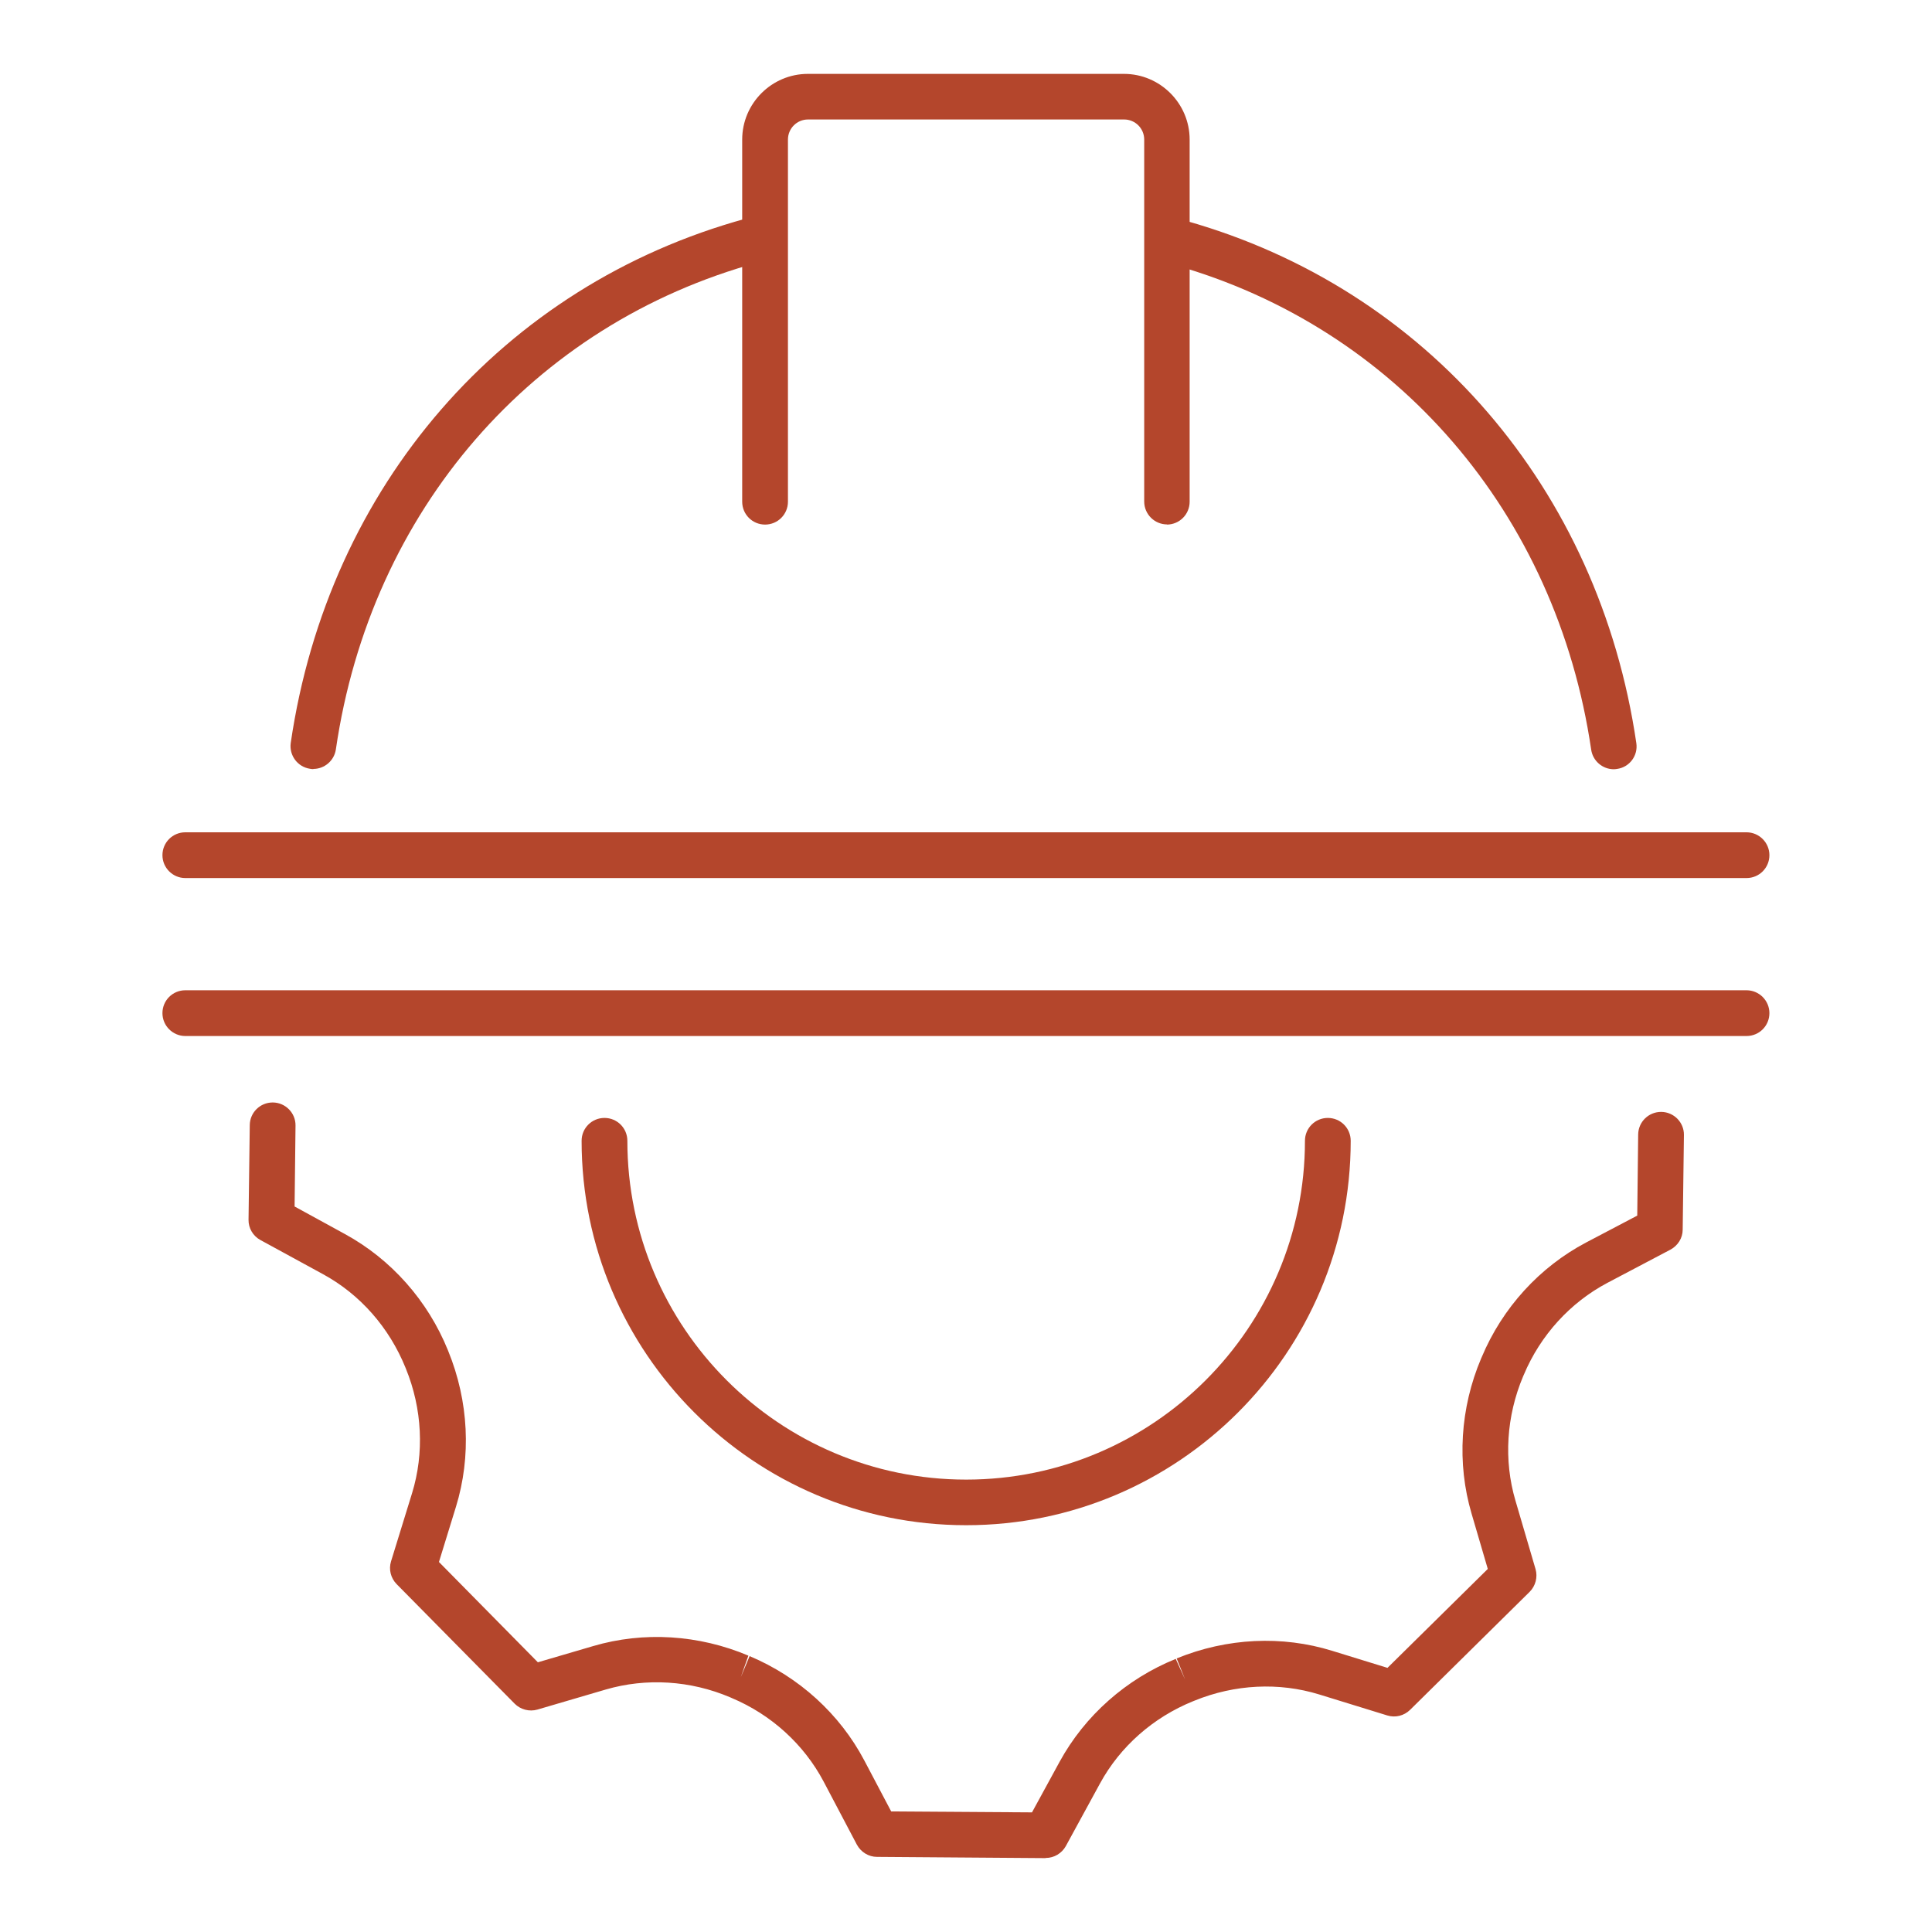
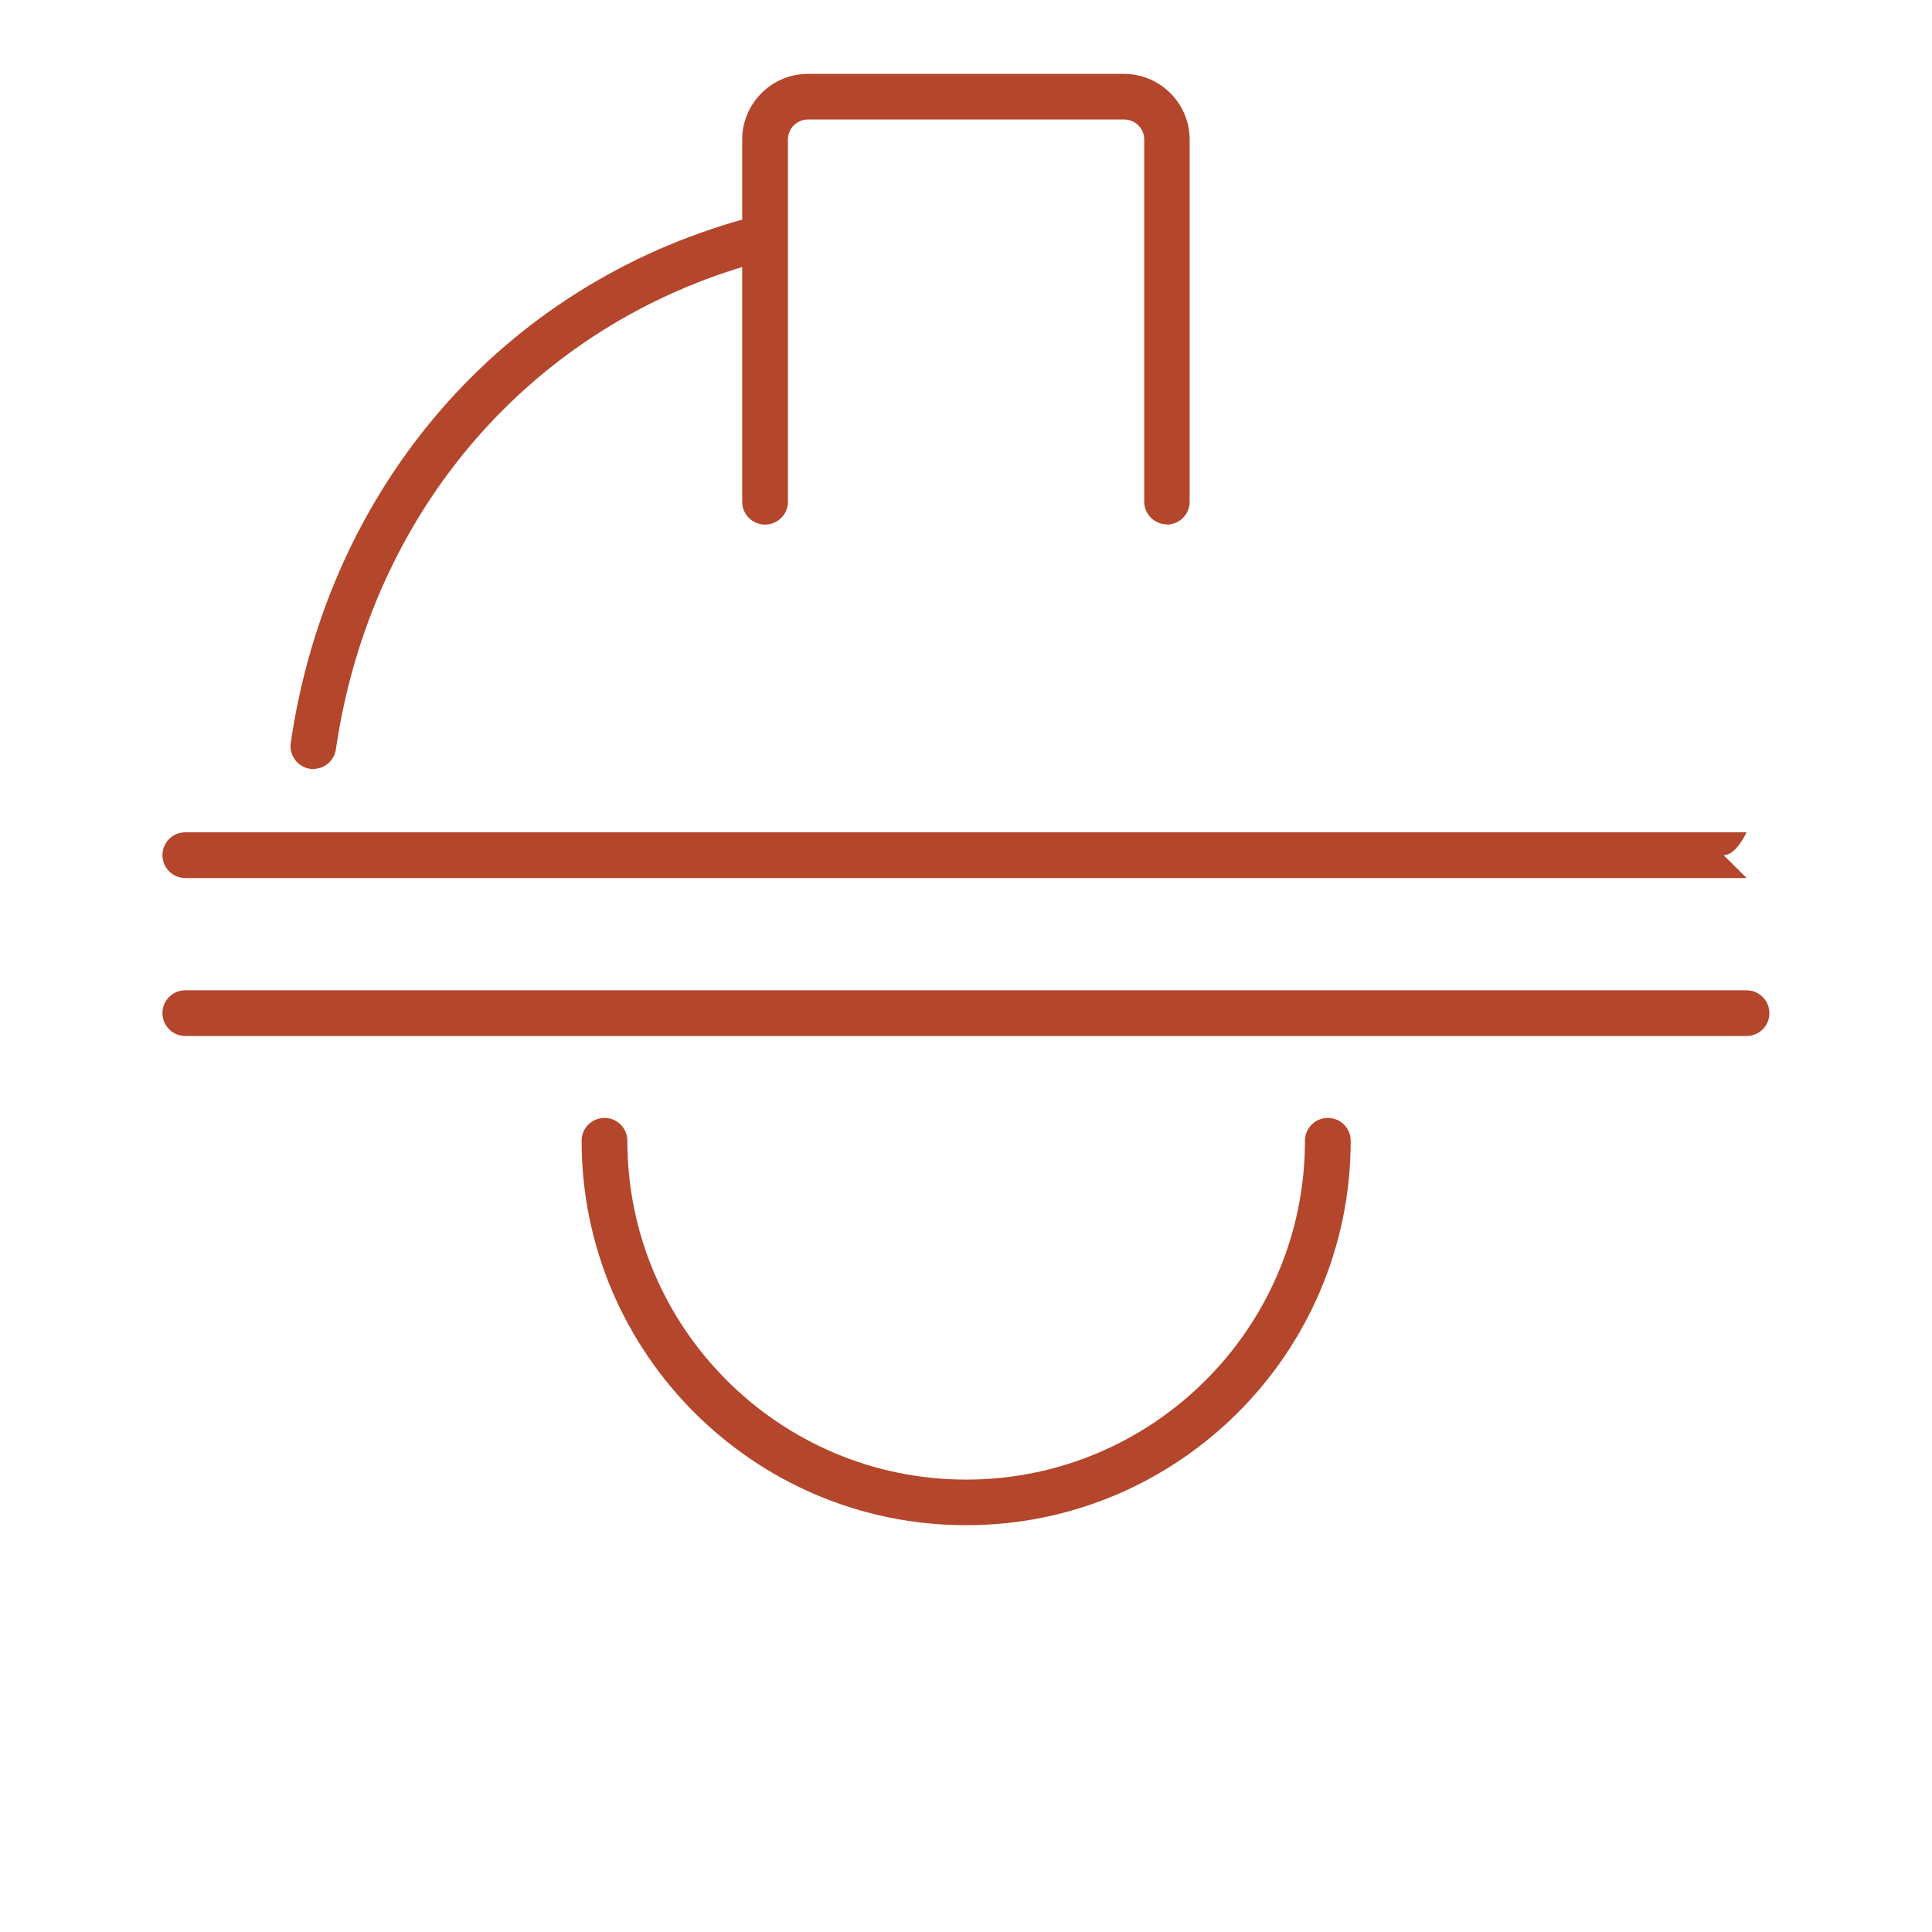
<svg xmlns="http://www.w3.org/2000/svg" id="Layer_1" data-name="Layer 1" viewBox="0 0 125 125">
  <defs>
    <style>
      .cls-1 {
        fill: #b4462c;
      }
    </style>
  </defs>
  <g>
-     <path class="cls-1" d="M104.41,49.77c-.72,0-1.35-.53-1.46-1.26-2.24-15.28-12.59-27.31-27.01-31.38-.78-.22-1.24-1.04-1.02-1.82.22-.78,1.04-1.24,1.82-1.02,15.56,4.39,26.72,17.34,29.13,33.79.12.81-.44,1.56-1.25,1.67-.07.01-.14.02-.22.02Z" />
    <path class="cls-1" d="M20.28,49.76c-.07,0-.14,0-.22-.02-.81-.12-1.36-.87-1.25-1.67,2.43-16.62,13.72-29.62,29.46-33.93.78-.21,1.6.25,1.81,1.03.21.79-.25,1.6-1.03,1.81-14.6,3.99-25.07,16.06-27.32,31.51-.11.73-.74,1.26-1.46,1.26Z" />
    <path class="cls-1" d="M75.51,33.93c-.81,0-1.48-.66-1.48-1.48V9.03c0-.72-.58-1.3-1.3-1.3h-20.45c-.72,0-1.3.58-1.3,1.3v23.43c0,.82-.66,1.48-1.48,1.48s-1.48-.66-1.48-1.48V9.03c0-2.34,1.91-4.25,4.25-4.25h20.45c2.34,0,4.25,1.91,4.25,4.25v23.43c0,.82-.66,1.48-1.48,1.48Z" />
  </g>
-   <path class="cls-1" d="M113.01,56.81H11.99c-.81,0-1.48-.66-1.48-1.48s.66-1.48,1.48-1.48h101.01c.81,0,1.48.66,1.48,1.48s-.66,1.48-1.48,1.48Z" />
+   <path class="cls-1" d="M113.01,56.81H11.99c-.81,0-1.48-.66-1.48-1.48s.66-1.48,1.48-1.48h101.01s-.66,1.48-1.48,1.48Z" />
  <path class="cls-1" d="M113.01,67.03H11.99c-.81,0-1.48-.66-1.48-1.48s.66-1.48,1.48-1.48h101.01c.81,0,1.48.66,1.48,1.48s-.66,1.48-1.48,1.48Z" />
  <g>
    <path class="cls-1" d="M62.5,98.68c-13.72,0-24.87-11.16-24.87-24.87,0-.82.66-1.48,1.48-1.48s1.48.66,1.48,1.48c0,12.09,9.83,21.92,21.92,21.92s21.92-9.83,21.92-21.92c0-.82.66-1.48,1.48-1.48s1.48.66,1.48,1.48c0,13.72-11.16,24.87-24.87,24.87Z" />
-     <path class="cls-1" d="M67.63,120.22s0,0-.01,0l-10.88-.08c-.54,0-1.04-.31-1.3-.79l-2.15-4.08c-1.27-2.4-3.38-4.33-5.95-5.41,0,0-.09-.04-.09-.04-2.58-1.1-5.44-1.27-8.05-.51l-4.43,1.3c-.52.15-1.09,0-1.47-.38l-7.64-7.74c-.38-.39-.52-.95-.36-1.47l1.36-4.41c.8-2.6.66-5.46-.4-8.06,0,0-.02-.05-.02-.05-1.06-2.62-2.95-4.76-5.34-6.06l-4.05-2.21c-.48-.26-.78-.77-.77-1.31l.08-6.13c.01-.81.67-1.46,1.48-1.46,0,0,.01,0,.02,0,.81.01,1.47.68,1.46,1.49l-.06,5.24,3.27,1.79c2.98,1.63,5.35,4.3,6.65,7.51,0,0,.02.05.02.05,1.33,3.26,1.5,6.83.5,10.08l-1.1,3.57,6.4,6.49,3.58-1.05c3.26-.96,6.83-.74,10.04.62l-.49,1.39.57-1.36c3.2,1.35,5.83,3.74,7.42,6.75l1.74,3.3,9.11.06,1.79-3.28c1.63-2.98,4.3-5.35,7.51-6.65l.61,1.34-.55-1.37c3.25-1.33,6.82-1.5,10.07-.49l3.57,1.1,6.49-6.4-1.05-3.58c-.96-3.26-.74-6.83.62-10.04l.04-.09c1.34-3.19,3.74-5.82,6.75-7.41l3.31-1.74.06-5.25c.01-.81.67-1.46,1.48-1.46,0,0,.01,0,.02,0,.81.01,1.47.68,1.46,1.49l-.08,6.13c0,.54-.31,1.03-.79,1.29l-4.08,2.15c-2.4,1.27-4.33,3.38-5.41,5.95l-.04.09c-1.09,2.58-1.27,5.44-.5,8.05l1.3,4.43c.15.52,0,1.09-.38,1.47l-7.74,7.64c-.39.38-.95.52-1.47.36l-4.41-1.36c-2.6-.8-5.46-.66-8.06.4l-.1.04c-2.57,1.04-4.72,2.93-6.02,5.32l-2.21,4.05c-.26.47-.76.77-1.3.77Z" />
  </g>
</svg>